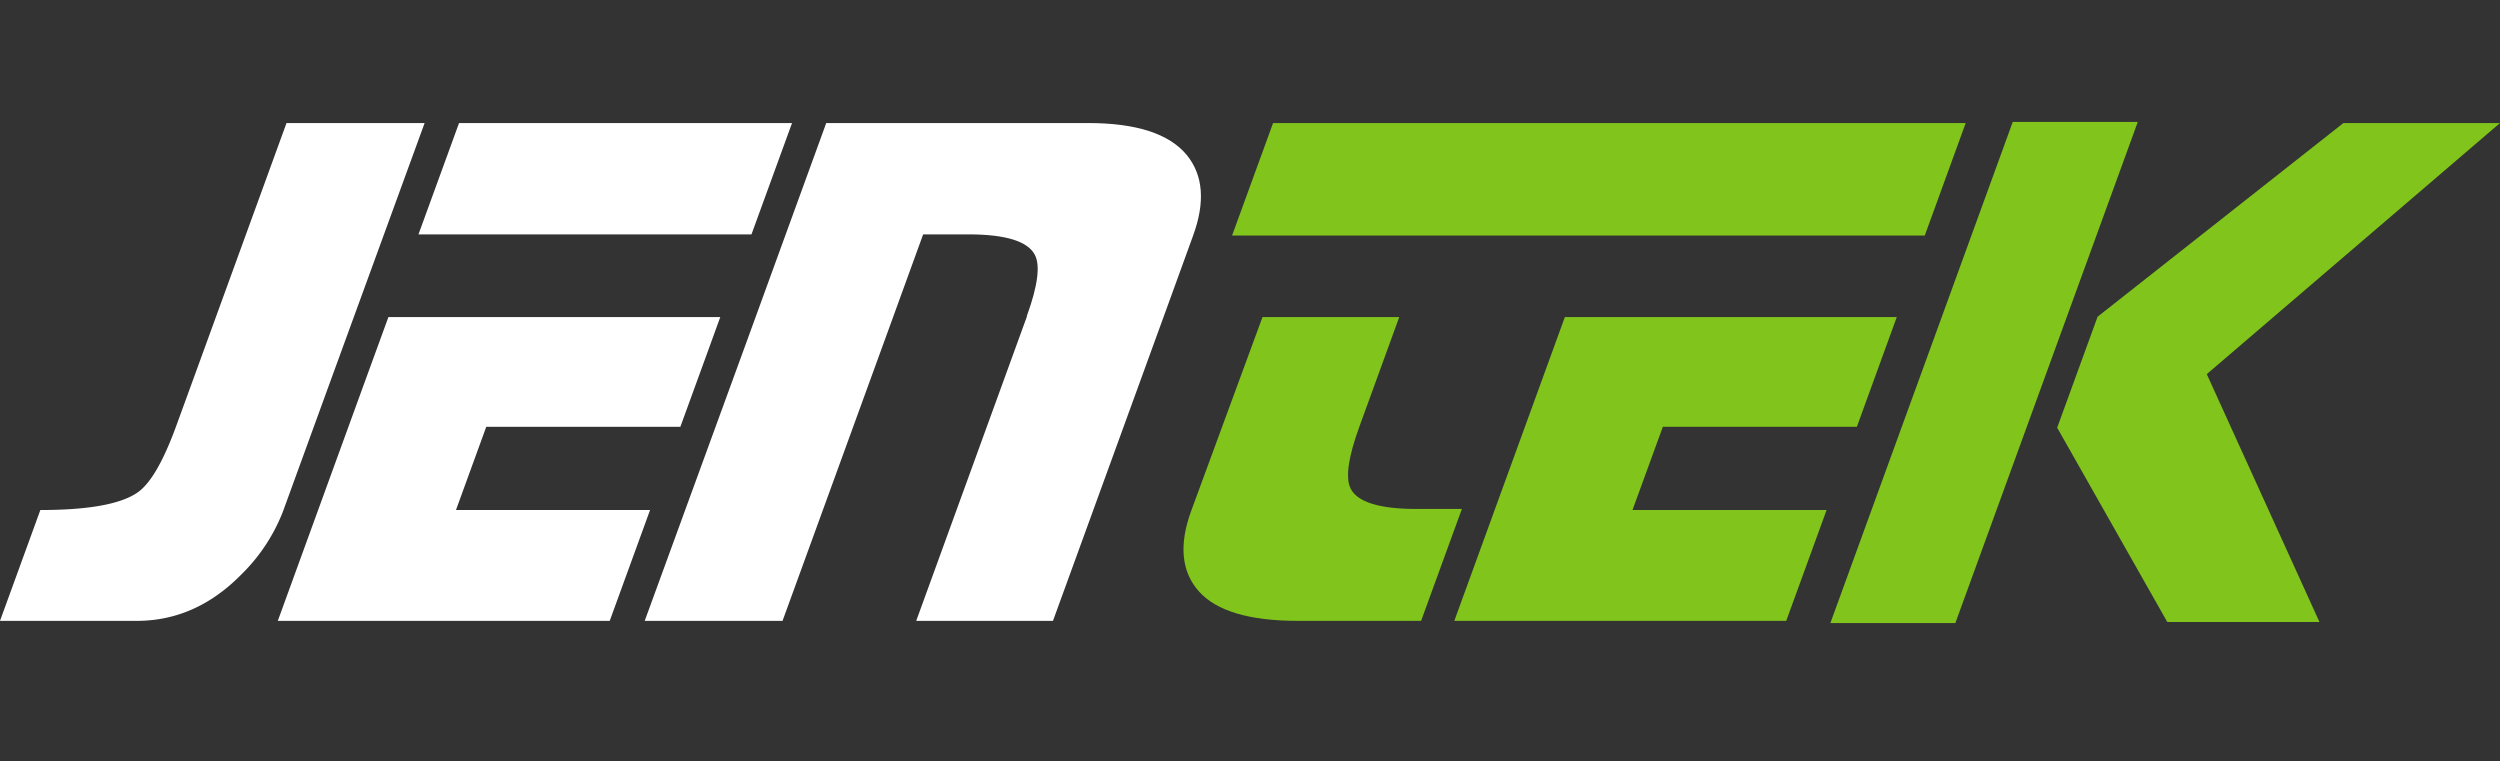
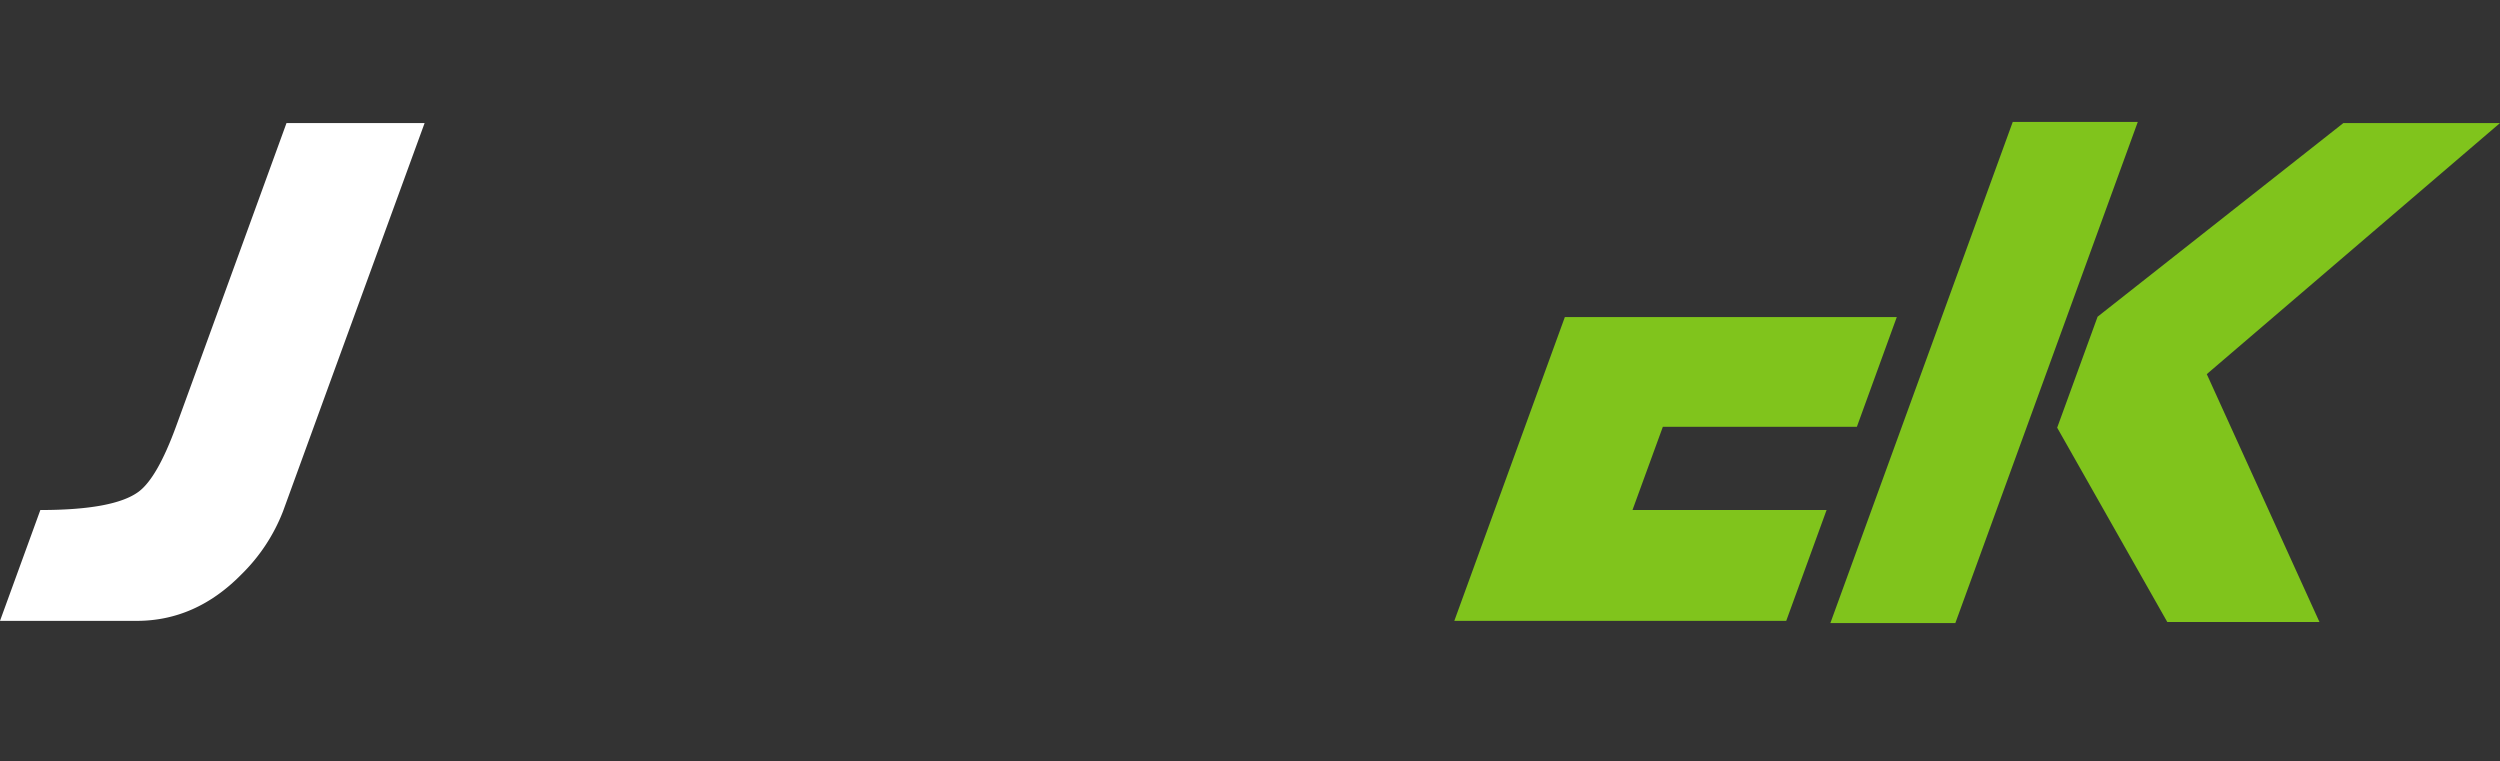
<svg xmlns="http://www.w3.org/2000/svg" id="Ebene_1" data-name="Ebene 1" viewBox="0 0 350.08 106.59">
  <rect x="0" y="0" width="350.08" height="106.59" fill="#333333" stroke="none" />
  <defs>
    <style>.cls-1{fill:#fff;}.cls-2{fill:#80c41c;}</style>
  </defs>
  <title>jentek-logo-white-green</title>
  <path class="cls-1" d="M26.82,53.77l-2.13,5.84q-2.67,7.33-5.3,9.26c-2.31,1.7-6.9,2.55-13.74,2.55L0,86.94H19.15q8.25,0,14.63-6.48a25,25,0,0,0,5.86-8.88l6.82-18.73,13-35.62H40.12Z" />
-   <polygon class="cls-1" points="51.41 52.57 38.9 86.94 85.38 86.94 91.03 71.42 63.85 71.42 68.09 59.77 95.27 59.77 99.17 49.06 100.86 44.4 54.39 44.4 51.41 52.57" />
-   <polygon class="cls-1" points="64.28 17.23 58.6 32.82 105.23 32.82 110.91 17.23 64.28 17.23" />
-   <path class="cls-1" d="M166.18,21.7q-3.7-4.47-13.81-4.47H115.7L104.28,48.6l-14,38.34h19.3l14.69-40.36,5-13.76h6.33q7.8,0,9.31,2.86,1.18,2.24-1.12,8.57l0,.1L128.3,86.94h19.15l16.44-45.18L167.07,33Q169.65,25.95,166.18,21.7Z" />
  <polygon class="cls-2" points="203.65 86.94 250.13 86.94 255.78 71.42 228.6 71.42 232.85 59.77 260.02 59.77 265.61 44.4 219.13 44.4 203.65 86.94" />
  <polygon class="cls-2" points="350.08 17.23 328.15 17.23 293.73 44.35 288.07 59.89 303.49 87.1 324.8 87.1 309.02 52.39 350.08 17.23" />
-   <path class="cls-2" d="M189.13,68.41q-1.12-2.23,1.22-8.65l5.59-15.36H176.79l-10,27.18q-2.58,7.1,1.09,11.23c2.45,2.75,7.06,4.13,13.86,4.13H199l5.71-15.67h-6.33Q190.56,71.27,189.13,68.41Z" />
-   <polygon class="cls-2" points="178.27 17.23 172.53 32.98 269.53 32.98 275.26 17.23 178.27 17.23" />
  <polygon class="cls-2" points="256.31 87.25 273.81 87.25 299.36 17.07 281.85 17.07 256.31 87.25" />
</svg>